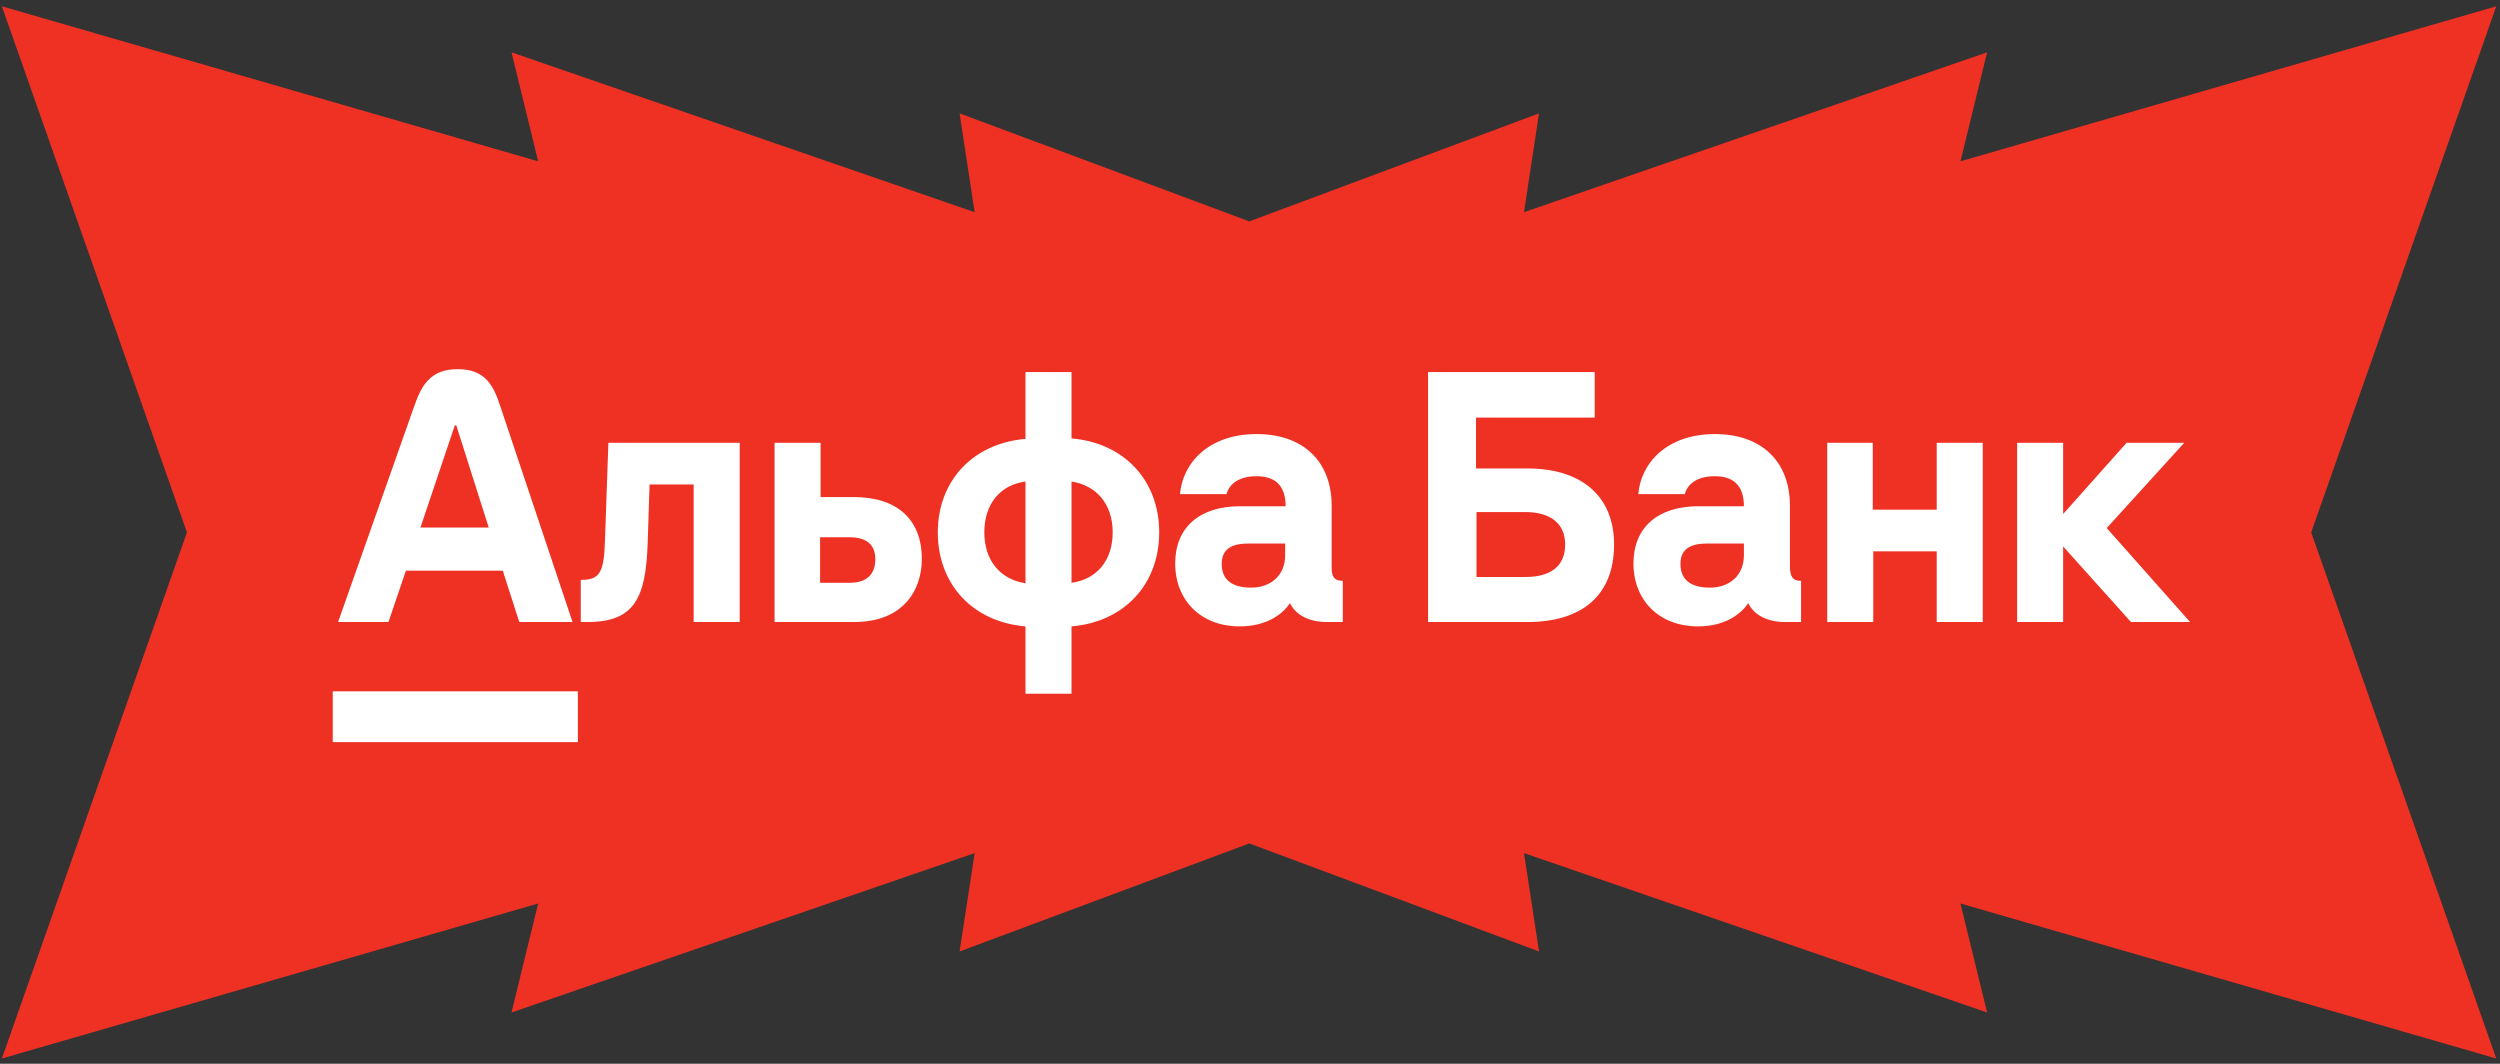
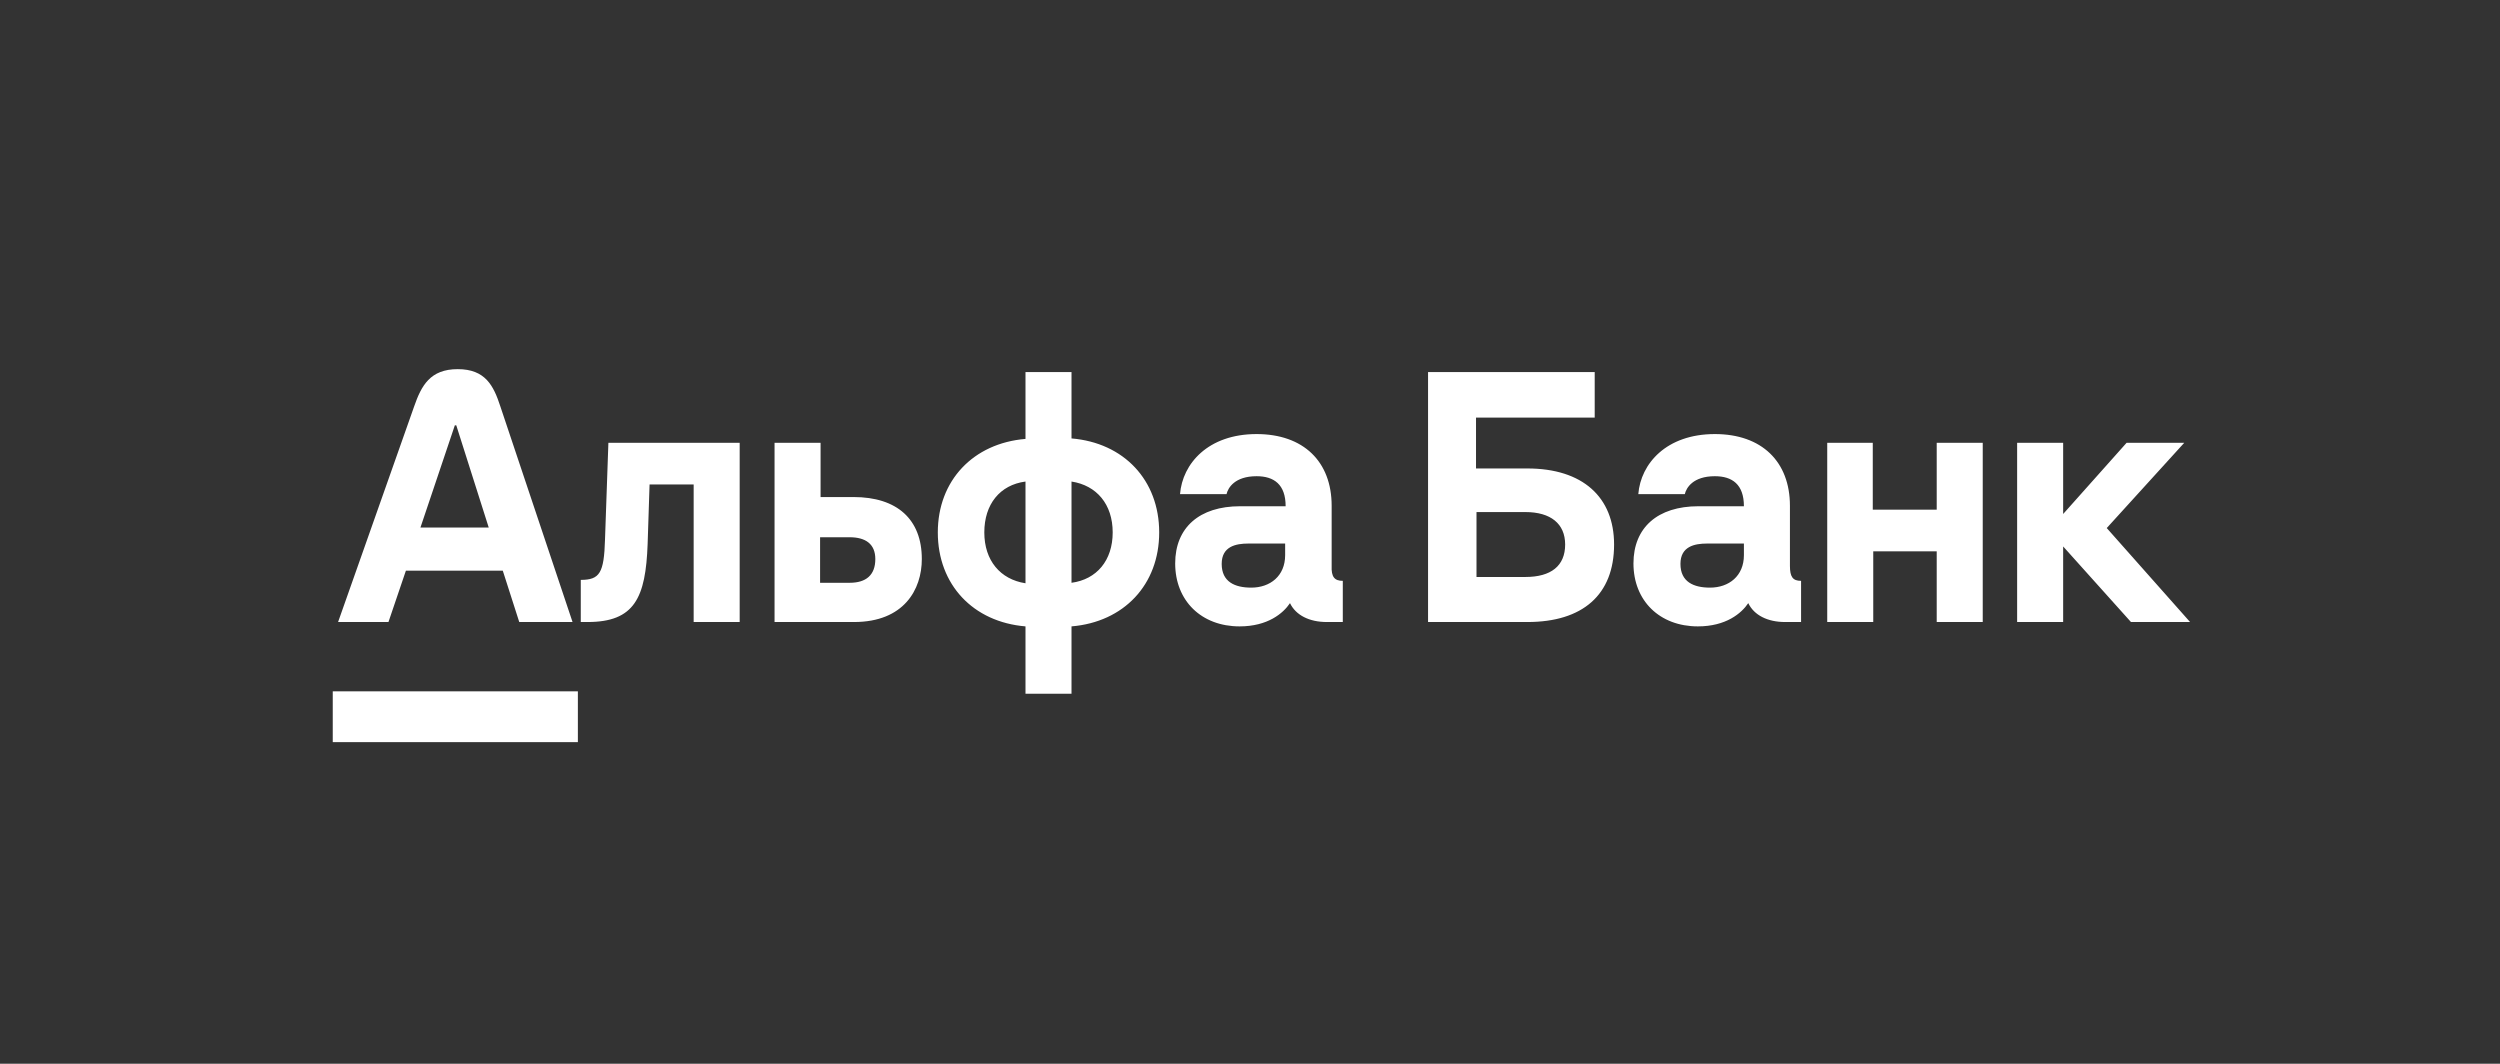
<svg xmlns="http://www.w3.org/2000/svg" width="463" height="197" viewBox="0 0 463 197" fill="none">
  <rect x="0" y="0" width="463" height="197" fill="#333333" stroke="none" />
-   <path d="M428.034 98.601L462.306 1.168L363.078 29.878L368.013 9.691L282.243 39.298L285.024 20.996L231.373 41.003L177.722 20.996L180.503 39.298L94.734 9.691L99.668 29.878L0.351 1.168L34.623 98.601L0.351 196.034L99.668 167.325L94.734 187.511L180.503 157.994L177.722 176.207L231.373 156.2L285.024 176.207L282.243 157.994L368.013 187.511L363.078 167.325L462.306 196.034L428.034 98.601Z" fill="#EF3124" />
  <path d="M405.602 115.199H394.656L382.096 101.203V115.199H373.573V82.004H382.096V95.192L393.849 82.004H404.525L390.17 97.794L405.602 115.199ZM358.59 94.385H346.837V82.004H338.403V115.199H346.926V102.101H358.679V115.199H367.203V82.004H358.679V94.385H358.59ZM112.046 99.947C111.867 106.138 111.059 107.394 107.56 107.394V115.199H108.816C117.519 115.199 119.582 110.714 119.941 100.755L120.3 89.72H128.465V115.199H136.988V82.004H112.674L112.046 99.947ZM170.721 103.536C170.721 109.188 167.402 115.199 158.161 115.199H143.447V82.004H151.97V92.052H158.071C166.146 92.052 170.721 96.179 170.721 103.536ZM162.109 103.536C162.109 100.755 160.314 99.499 157.354 99.499H151.881V107.932H157.354C160.404 107.932 162.109 106.497 162.109 103.536ZM214.683 98.602C214.683 108.291 208.134 115.199 198.444 116.007V128.478H189.921V116.007C180.231 115.199 173.682 108.291 173.682 98.602C173.682 89.002 180.231 82.094 189.921 81.286V68.905H198.444V81.197C208.134 82.004 214.683 88.912 214.683 98.602ZM189.921 89.181C185.166 89.809 182.295 93.398 182.295 98.602C182.295 103.805 185.256 107.304 189.921 108.022V89.181ZM206.07 98.602C206.07 93.398 203.109 89.899 198.444 89.181V107.932C203.109 107.304 206.07 103.805 206.07 98.602ZM248.686 107.573V115.199H245.725C242.495 115.199 239.983 113.943 238.907 111.7C237.651 113.584 234.78 116.007 229.576 116.007C222.488 116.007 217.644 111.252 217.644 104.344C217.644 97.704 222.13 93.757 229.666 93.757H238.099C238.099 89.72 235.946 88.194 232.716 88.194C228.679 88.194 227.423 90.348 227.154 91.514H218.541C218.989 85.862 223.744 80.389 232.716 80.389C241.419 80.389 246.622 85.503 246.622 93.667V104.792C246.533 106.856 247.161 107.573 248.686 107.573ZM238.009 100.665H231.191C228.858 100.665 226.257 101.203 226.257 104.433C226.257 107.753 228.679 108.829 231.729 108.829C235.228 108.829 238.009 106.676 238.009 102.818V100.665ZM298.928 100.845C298.928 110.175 293.096 115.199 282.868 115.199H264.476V68.905H295.339V77.339H273.358V86.759H282.868C293.096 86.759 298.928 92.052 298.928 100.845ZM289.866 100.845C289.866 96.987 287.175 94.834 282.509 94.834H273.448V106.856H282.509C287.264 106.856 289.866 104.792 289.866 100.845ZM333.559 107.573V115.199H330.598C327.368 115.199 324.856 113.943 323.779 111.7C322.523 113.584 319.652 116.007 314.449 116.007C307.361 116.007 302.516 111.252 302.516 104.344C302.516 97.704 307.002 93.757 314.539 93.757H322.972C322.972 89.72 320.819 88.194 317.589 88.194C313.552 88.194 312.296 90.348 312.026 91.514H303.414C303.862 85.862 308.617 80.389 317.589 80.389C326.291 80.389 331.495 85.503 331.495 93.667V104.792C331.495 106.856 332.033 107.573 333.559 107.573ZM322.972 100.665H316.153C313.821 100.665 311.219 101.203 311.219 104.433C311.219 107.753 313.641 108.829 316.692 108.829C320.191 108.829 322.972 106.676 322.972 102.818V100.665ZM71.942 115.199H62.612C62.612 115.199 62.612 115.199 76.698 75.275C78.043 71.417 79.658 68.367 84.772 68.367C89.886 68.367 91.411 71.417 92.667 75.275C106.035 115.199 106.035 115.199 106.035 115.199H96.166L93.116 105.689H75.172L71.942 115.199ZM77.864 97.704H90.514L84.503 78.774H84.234L77.864 97.704ZM61.625 137.449H107.022V128.029H61.625V137.449Z" fill="white" />
</svg>